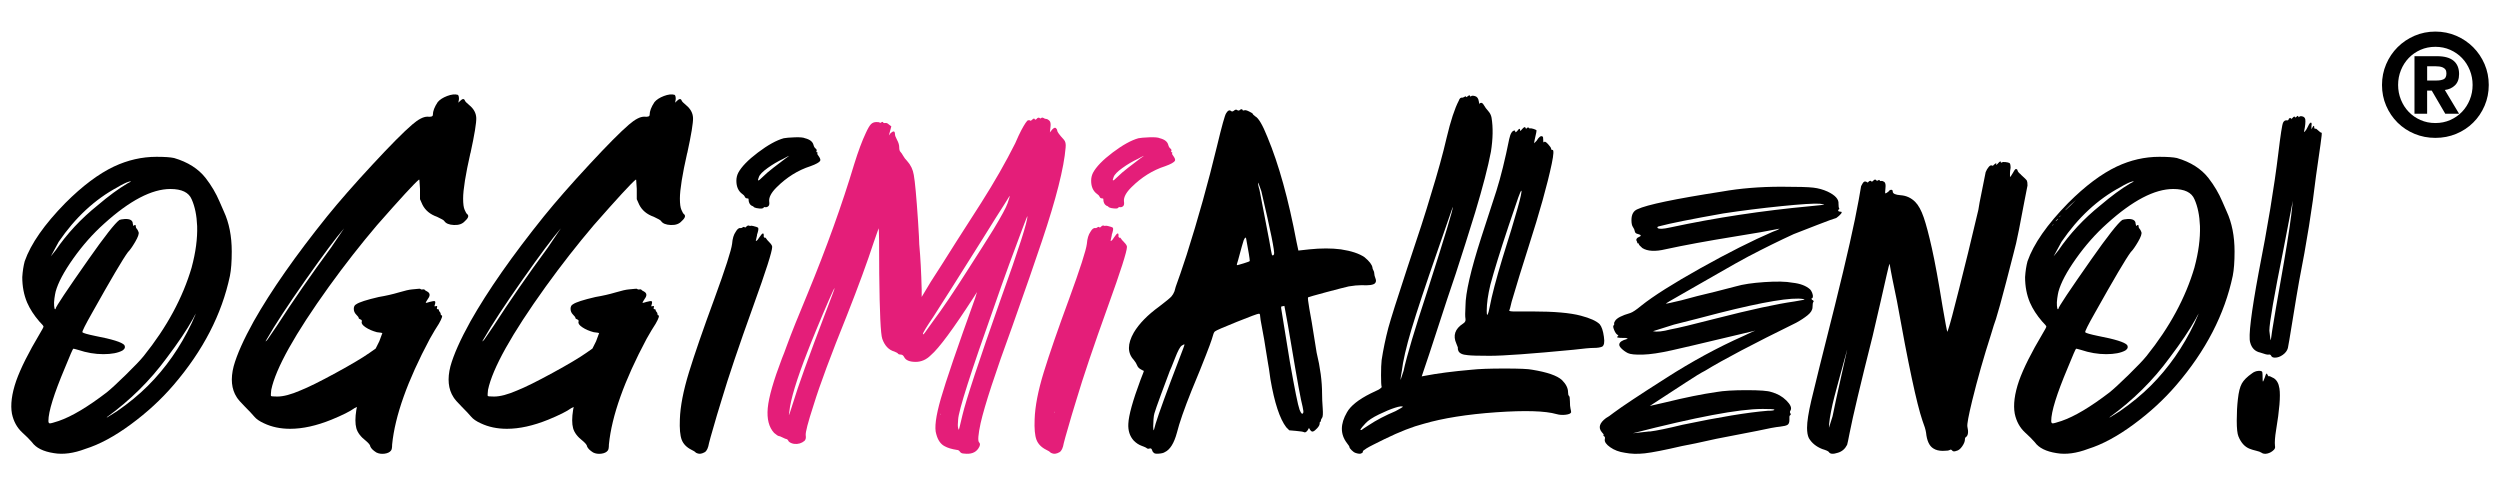
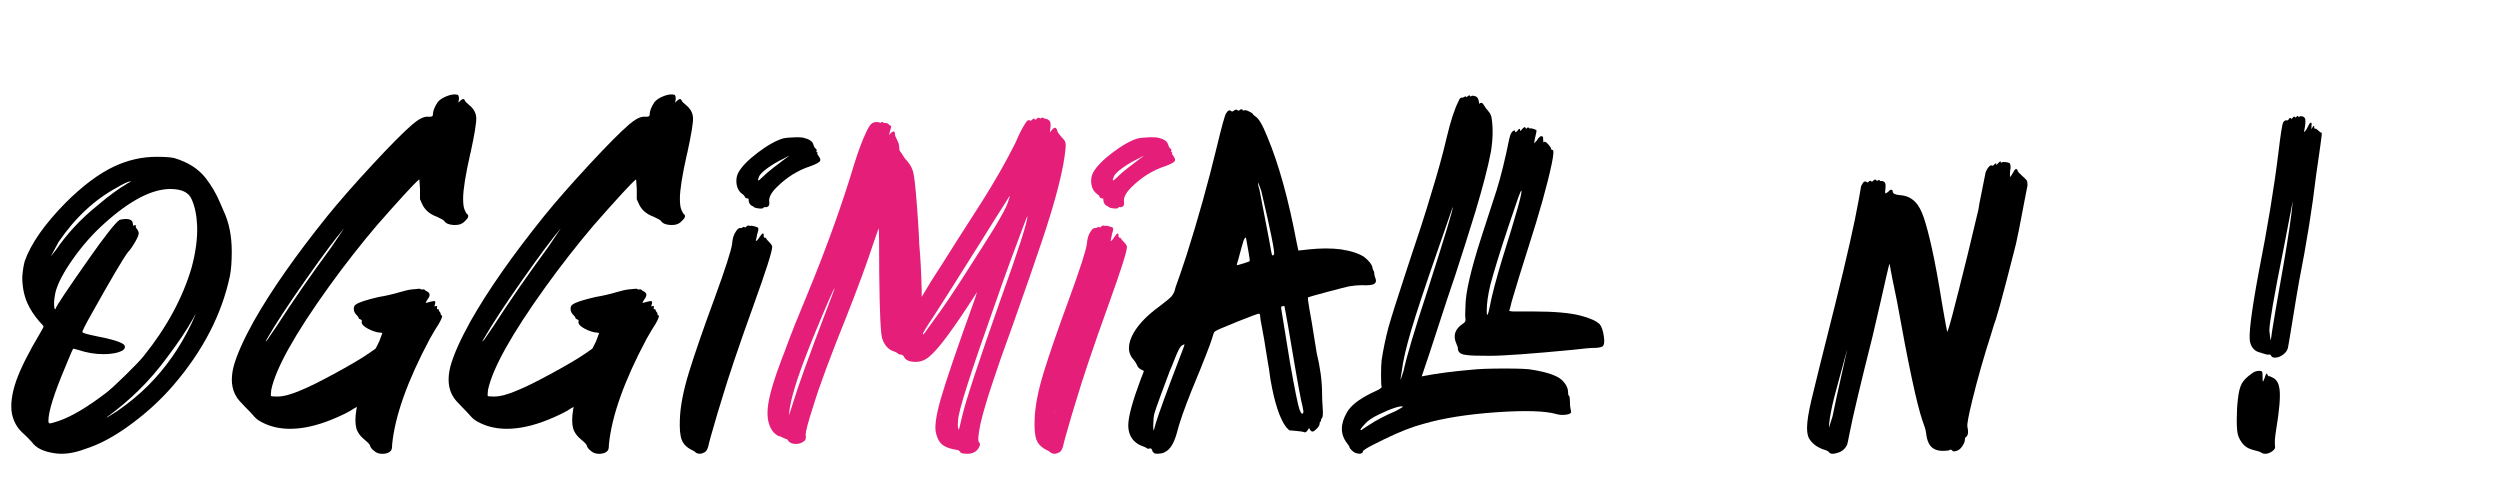
<svg xmlns="http://www.w3.org/2000/svg" id="Livello_1" data-name="Livello 1" viewBox="0 0 1200 236.2">
  <defs>
    <style>
      .cls-1 {
        fill: #e41e79;
      }
    </style>
  </defs>
-   <path d="m1145.36,30.8c1.33-3.11,3.16-5.82,5.49-8.15,2.32-2.32,5.04-4.15,8.15-5.49,3.11-1.33,6.43-2,9.98-2s6.87.67,9.98,2c3.11,1.34,5.82,3.17,8.15,5.49,2.32,2.32,4.15,5.04,5.49,8.15,1.33,3.11,2,6.43,2,9.98s-.67,6.87-2,9.98c-1.34,3.11-3.16,5.81-5.49,8.11-2.32,2.3-5.04,4.1-8.15,5.38-3.11,1.29-6.43,1.93-9.98,1.93s-6.87-.64-9.98-1.93c-3.11-1.29-5.82-3.08-8.15-5.38-2.32-2.3-4.15-5-5.49-8.11-1.34-3.11-2-6.43-2-9.98s.67-6.87,2-9.98Zm7.08,17.05c.9,2.23,2.14,4.18,3.73,5.83,1.59,1.66,3.47,2.97,5.66,3.93,2.19.97,4.57,1.45,7.14,1.45s4.96-.48,7.14-1.45c2.19-.97,4.07-2.28,5.66-3.93,1.59-1.66,2.83-3.6,3.73-5.83.9-2.23,1.35-4.59,1.35-7.08s-.45-4.84-1.35-7.08c-.9-2.23-2.14-4.18-3.73-5.83-1.59-1.66-3.48-2.97-5.66-3.94-2.19-.97-4.57-1.45-7.14-1.45s-4.96.48-7.14,1.45c-2.19.97-4.07,2.28-5.66,3.94-1.59,1.66-2.83,3.6-3.73,5.83-.9,2.23-1.35,4.59-1.35,7.08s.45,4.84,1.35,7.08Zm17.29-20.88c3.59,0,6.26.74,8.01,2.21,1.75,1.47,2.62,3.59,2.62,6.35,0,2.35-.66,4.15-1.97,5.42-1.31,1.27-2.93,2.01-4.87,2.24l6.83,11.39h-6.63l-6.49-11.11h-2.21v11.11h-6.07v-27.61h10.77Zm-.07,11.67c1.33,0,2.44-.21,3.31-.62.87-.41,1.31-1.36,1.31-2.83,0-.78-.16-1.39-.48-1.83-.32-.44-.75-.77-1.28-1-.53-.23-1.1-.38-1.73-.45-.62-.07-1.21-.1-1.76-.1h-4v6.83h4.63Z" />
  <path d="m105.41,96.84c.77,1.75,1.46,3.31,2.04,4.66,2.52,5.44,3.79,11.85,3.79,19.23,0,4.87-.29,8.75-.87,11.67-3.89,18.46-12.92,35.95-27.11,52.46-5.83,6.8-12.63,13.07-20.41,18.8-7.77,5.73-15.06,9.67-21.86,11.8-5.64,2.14-10.69,2.81-15.15,2.04-5.06-.77-8.56-2.52-10.5-5.24-1.17-1.36-2.72-2.91-4.66-4.66-2.52-2.33-4.18-5.35-4.95-9.04-.77-4.26-.1-9.52,2.04-15.74,2.13-6.02,5.93-13.59,11.37-22.73,1.17-1.93,1.75-3.06,1.75-3.34s-.68-1.11-2.04-2.48c-2.52-2.92-4.47-5.93-5.83-9.04-1.56-3.68-2.33-7.77-2.33-12.24.19-2.91.59-5.44,1.17-7.59,2.92-8.35,9.42-17.67,19.53-27.98,8.17-8.17,15.93-13.99,23.32-17.49,6.61-3.1,13.41-4.66,20.4-4.66,3.88,0,6.7.19,8.46.58,6.6,1.94,11.66,5.15,15.15,9.62,2.72,3.5,4.96,7.29,6.7,11.37Zm-13.41,31.48c1.94-7.19,2.81-13.79,2.63-19.82-.2-5.05-1.07-9.33-2.63-12.83-1.36-3.3-4.76-4.95-10.2-4.95-8.94,0-19.53,5.54-31.77,16.6-5.44,4.87-10.39,10.45-14.86,16.76-4.48,6.32-7.29,11.61-8.46,15.89-.19.77-.39,1.85-.58,3.21-.2,1.36-.24,2.58-.15,3.64.1,1.07.24,1.6.44,1.6s.29-.09.29-.28c0-.78,5.25-8.65,15.74-23.61,7.77-11.08,12.73-17.39,14.87-18.95.39-.19,1.21-.34,2.47-.44,1.26-.09,2.23.06,2.92.44.68.39,1.02.97,1.02,1.74l.29,1.17c.78-.77,1.17-.68,1.17.3,0,.39.15.73.44,1.01.3.3.59.83.88,1.6.29.78-.24,2.33-1.6,4.66-1.36,2.33-2.52,3.99-3.5,4.96-2.33,3.12-8.06,12.83-17.2,29.15-3.31,5.83-4.86,8.94-4.66,9.33.39.4,2.43.98,6.12,1.75,8.16,1.56,12.83,3.01,13.99,4.37.58.98.29,1.85-.88,2.63-2.14,1.16-5.2,1.75-9.18,1.75s-8.01-.68-12.09-2.05c-1.36-.39-2.14-.58-2.33-.58-.2,0-1.56,3.12-4.08,9.33-5.24,12.44-7.87,20.89-7.87,25.36,0,.77.24,1.16.73,1.16s1.9-.39,4.23-1.16c6.22-2.14,13.89-6.71,23.02-13.7,1.94-1.55,5-4.37,9.18-8.45,4.17-4.08,7.04-7.09,8.6-9.03,11.08-13.79,18.75-27.99,23.02-42.56Zm-35.56-38.47c-10.88,5.82-20.31,14.57-28.27,26.22l-3.79,6.99c.19-.18.97-1.16,2.33-2.91,5.44-7.96,12.15-15.16,20.11-21.56,5.25-4.47,10.01-7.97,14.28-10.5,1.17-.58,1.75-.92,1.75-1.02,0-.09-.34-.05-1.02.15-.68.19-1.51.53-2.48,1.02-.97.49-1.94,1.01-2.91,1.6Zm35.56,65.29l2.04-4.66c-.39.58-.88,1.46-1.46,2.62-2.92,5.25-7.1,11.47-12.53,18.66-7.97,10.88-17.59,20.4-28.86,28.56h.29c.97-.58,2.52-1.55,4.66-2.91,5.64-3.89,10.59-7.97,14.87-12.25,8.55-8.54,15.54-18.55,20.98-30.01Z" />
  <path d="m225.8,73.46c-2.33,10.3-3.5,17.59-3.5,21.87,0,2.52.24,4.32.73,5.39.48,1.07.82,1.69,1.02,1.89,1.17.78.88,1.94-.88,3.5-1.17,1.36-2.91,1.99-5.24,1.89-2.33-.09-3.89-.73-4.66-1.89-.2-.39-1.36-1.07-3.5-2.05-3.31-1.16-5.64-3.1-7-5.82l-1.17-2.63v-4.96l-.29-4.37h-.29c-2.14,1.75-8.85,9.04-20.11,21.86-7.77,9.14-15.45,18.95-23.02,29.44-16.33,22.73-25.55,39.25-27.69,49.55-.19,1.75-.24,2.72-.15,2.91s1.12.3,3.06.3c2.91,0,6.6-.98,11.07-2.92,3.89-1.55,9.57-4.37,17.05-8.45,7.48-4.08,12.87-7.29,16.18-9.62l2.91-2.04,1.75-3.5c.97-2.51,1.46-3.83,1.46-3.93,0-.09-.87-.24-2.62-.43-2.14-.58-3.93-1.35-5.39-2.33-1.46-.97-2.09-1.84-1.89-2.63.19-.58,0-.97-.59-1.16-.58-.19-.88-.44-.88-.73s-.39-.83-1.17-1.6c-.78-.77-1.17-1.71-1.17-2.77s.39-1.8,1.17-2.18c1.36-.97,4.96-2.14,10.79-3.49,3.5-.59,6.7-1.32,9.62-2.19,2.92-.88,5.06-1.35,6.41-1.46,1.36-.09,2.33-.19,2.92-.28.58-.1.97-.05,1.17.14.19.2.53.25,1.02.15.48-.09.77-.05.88.15.1.19.53.49,1.31.88,1.36.77,1.46,1.94.3,3.49-.78,1.17-1.12,1.81-1.02,1.9.1.1.73-.05,1.89-.43,1.36-.39,2.19-.49,2.48-.3s.24.88-.14,2.04c-.2.4,0,.49.58.3.59-.19.77,0,.59.58-.2.58-.1.88.29.88s.58.15.58.44.15.58.44.86c.3.3.44.64.44,1.02s.1.58.29.58c.78,0,.39,1.36-1.17,4.08-1.17,1.75-2.62,4.19-4.37,7.29-10.68,20.02-16.71,36.92-18.07,50.71,0,1.56-.19,2.52-.58,2.92-.59.77-1.6,1.26-3.06,1.46-1.46.19-2.77,0-3.93-.58-1.56-.98-2.53-1.94-2.92-2.92,0-.58-.68-1.46-2.04-2.62-2.52-1.94-4.08-3.99-4.66-6.13-.58-2.14-.58-5.05,0-8.73l.29-1.47-1.17.59c-2.14,1.55-5.83,3.39-11.07,5.54-7.19,2.91-13.8,4.37-19.82,4.37-4.66,0-8.84-.88-12.53-2.63-2.14-.97-3.7-2.04-4.66-3.21-.97-1.16-2.48-2.76-4.52-4.8-2.04-2.05-3.35-3.55-3.93-4.53-2.52-3.88-3.01-8.84-1.46-14.86,1.56-5.63,4.77-12.82,9.62-21.56,8.35-14.77,20.11-31.58,35.27-50.43,5.83-7.19,13.07-15.46,21.72-24.78,8.64-9.33,15.01-15.74,19.09-19.23,2.92-2.52,5.34-3.79,7.28-3.79,1.75.19,2.63-.1,2.63-.88,0-1.75.77-3.79,2.33-6.12.97-1.17,2.48-2.14,4.51-2.92,2.04-.77,3.74-.97,5.1-.58.39.19.59.88.59,2.04l-.29,1.75.87-.88c1.17-1.16,1.94-1.16,2.33,0,.19.4.88,1.07,2.04,2.05,2.14,1.74,3.25,3.79,3.35,6.12.1,2.33-.83,7.97-2.77,16.9Zm-66.75,45.18l6.12-9.04c-3.89,4.48-10.05,12.74-18.51,24.78-8.45,12.04-14.63,21.47-18.51,28.27-.97,1.56-.88,1.65.29.3l4.37-6.41c7.77-12.04,16.51-24.68,26.24-37.89Z" />
  <path d="m329.85,73.46c-2.33,10.3-3.5,17.59-3.5,21.87,0,2.52.24,4.32.73,5.39.48,1.07.82,1.69,1.02,1.89,1.17.78.88,1.94-.88,3.5-1.17,1.36-2.91,1.99-5.24,1.89-2.33-.09-3.89-.73-4.66-1.89-.2-.39-1.36-1.07-3.5-2.05-3.31-1.16-5.64-3.1-7-5.82l-1.17-2.63v-4.96l-.29-4.37h-.29c-2.14,1.75-8.85,9.04-20.11,21.86-7.77,9.14-15.45,18.95-23.02,29.44-16.33,22.73-25.55,39.25-27.69,49.55-.19,1.75-.24,2.72-.15,2.91s1.12.3,3.06.3c2.91,0,6.6-.98,11.07-2.92,3.89-1.55,9.57-4.37,17.05-8.45,7.48-4.08,12.87-7.29,16.18-9.62l2.91-2.04,1.75-3.5c.97-2.51,1.46-3.83,1.46-3.93,0-.09-.87-.24-2.62-.43-2.14-.58-3.93-1.35-5.39-2.33-1.46-.97-2.09-1.84-1.89-2.63.19-.58,0-.97-.59-1.16-.58-.19-.88-.44-.88-.73s-.39-.83-1.17-1.6c-.78-.77-1.17-1.71-1.17-2.77s.39-1.8,1.17-2.18c1.36-.97,4.96-2.14,10.79-3.49,3.5-.59,6.7-1.32,9.62-2.19,2.92-.88,5.06-1.35,6.41-1.46,1.36-.09,2.33-.19,2.92-.28.58-.1.97-.05,1.17.14.19.2.53.25,1.02.15.48-.09.77-.05.88.15.1.19.53.49,1.31.88,1.36.77,1.46,1.94.3,3.49-.78,1.17-1.12,1.81-1.02,1.9.1.1.73-.05,1.89-.43,1.36-.39,2.19-.49,2.48-.3.29.19.24.88-.14,2.04-.2.4,0,.49.58.3.59-.19.77,0,.59.58-.2.58-.1.88.29.88s.58.15.58.44.15.58.44.86c.3.3.44.64.44,1.02s.1.58.29.58c.78,0,.39,1.36-1.17,4.08-1.17,1.75-2.62,4.19-4.37,7.29-10.68,20.02-16.71,36.92-18.07,50.71,0,1.56-.19,2.52-.58,2.92-.59.77-1.6,1.26-3.06,1.46-1.46.19-2.77,0-3.93-.58-1.56-.98-2.53-1.94-2.92-2.92,0-.58-.68-1.46-2.04-2.62-2.52-1.94-4.08-3.99-4.66-6.13-.58-2.14-.58-5.05,0-8.73l.29-1.47-1.17.59c-2.14,1.55-5.83,3.39-11.07,5.54-7.19,2.91-13.8,4.37-19.82,4.37-4.66,0-8.84-.88-12.53-2.63-2.14-.97-3.7-2.04-4.66-3.21-.97-1.16-2.48-2.76-4.52-4.8-2.04-2.05-3.35-3.55-3.93-4.53-2.52-3.88-3.01-8.84-1.46-14.86,1.56-5.63,4.77-12.82,9.62-21.56,8.35-14.77,20.11-31.58,35.27-50.43,5.83-7.19,13.07-15.46,21.72-24.78,8.64-9.33,15.01-15.74,19.09-19.23,2.92-2.52,5.34-3.79,7.28-3.79,1.75.19,2.63-.1,2.63-.88,0-1.75.77-3.79,2.33-6.12.97-1.17,2.48-2.14,4.51-2.92,2.04-.77,3.74-.97,5.1-.58.39.19.59.88.59,2.04l-.29,1.75.87-.88c1.17-1.16,1.94-1.16,2.33,0,.19.4.88,1.07,2.04,2.05,2.14,1.74,3.25,3.79,3.35,6.12.1,2.33-.83,7.97-2.77,16.9Zm-66.75,45.18l6.12-9.04c-3.89,4.48-10.05,12.74-18.51,24.78-8.45,12.04-14.63,21.47-18.51,28.27-.97,1.56-.88,1.65.29.3l4.37-6.41c7.77-12.04,16.51-24.68,26.24-37.89Z" />
  <path d="m367.74,114.45c.19.39.73,1.01,1.6,1.89s1.31,1.6,1.31,2.18c0,2.15-3.01,11.57-9.04,28.27-7,19.44-12.05,34.4-15.16,44.89-1.75,5.64-3.11,10.2-4.08,13.7-.98,3.3-1.65,5.73-2.04,7.29-.39,2.33-1.07,3.79-2.04,4.37-1.36.77-2.52.97-3.5.58-.59-.19-.93-.39-1.02-.58-.1-.19-.73-.58-1.9-1.16-2.33-1.17-3.88-2.77-4.66-4.81-.77-2.05-1.06-5.3-.88-9.77.2-6.22,1.65-13.75,4.37-22.59,2.72-8.84,6.8-20.64,12.24-35.41,5.25-14.37,8.06-23.12,8.46-26.24.19-2.52.77-4.47,1.75-5.82.77-1.36,1.55-1.94,2.33-1.75.39,0,.68-.1.88-.3.59-.39.97-.39,1.17,0,0,.19.24.06.73-.43s.92-.63,1.31-.44c.39.2.68.2.88,0,.19,0,.53.06,1.02.15.48.1,1.02.25,1.6.44s.88.39.88.58c.19.39,0,1.46-.59,3.21v.28l-.58,2.63h.29c.39-.19.88-.77,1.46-1.75,1.55-2.33,2.23-2.42,2.04-.28.19.39.39.58.59.58.19-.19.39-.09.58.3Zm24.63-40.37c.1.1.39.53.88,1.31.48.78.63,1.36.44,1.75-.39.77-1.94,1.65-4.66,2.63-6.03,1.94-11.47,5.35-16.32,10.2-2.53,2.52-3.7,4.77-3.5,6.7.19,1.17.05,1.94-.43,2.33-.49.4-.98.53-1.46.44-.48-.1-.73-.05-.73.14-.19.59-1.36.69-3.5.3-.78-.19-1.22-.39-1.31-.58s-.44-.39-1.02-.58c-.97-.59-1.46-1.65-1.46-3.21,0-.19-.25-.3-.73-.3s-.82-.24-1.02-.73c-.19-.48-.58-.92-1.17-1.31-1.94-1.36-2.92-3.5-2.92-6.41,0-1.36.3-2.63.88-3.79,1.55-2.92,4.71-6.18,9.47-9.77,4.76-3.59,8.89-5.88,12.39-6.85.97-.19,2.72-.34,5.24-.44,2.52-.09,4.18.06,4.96.44,2.33.58,3.68,1.65,4.08,3.21.19.77.53,1.35,1.02,1.74.48.4.63.78.44,1.17-.2.39-.15.58.14.58s.39.15.29.44c-.1.28-.1.48,0,.58Zm-15.59,2.18l2.04-1.46c-.19,0-1.17.49-2.92,1.46-2.52,1.17-5,2.63-7.43,4.38-2.43,1.74-3.84,3.2-4.22,4.37-.39.98-.49,1.51-.29,1.6.19.1.88-.43,2.04-1.6,1.35-1.35,3.1-2.87,5.24-4.51,2.14-1.65,3.98-3.06,5.54-4.23Z" />
  <path class="cls-1" d="m510.63,67.02c.77.78,1.06,2.05.87,3.8-.78,9.71-4.57,24.68-11.37,44.89-3.11,9.33-7.87,23.02-14.28,41.09-8.17,22.35-13.22,37.8-15.16,46.34-1.17,5.45-1.41,8.51-.73,9.19.68.67.53,1.69-.44,3.06-1.36,1.93-3.6,2.72-6.7,2.33-.97,0-1.65-.3-2.04-.88-.39-.58-.87-.88-1.46-.88-2.52-.39-4.47-.98-5.83-1.75-1.94-.97-3.31-2.91-4.08-5.82-.97-2.92-.24-8.6,2.19-17.06,2.43-8.45,7.92-24.52,16.47-48.23.19-.59.34-1.07.44-1.46.1-.39.24-.88.44-1.47l-1.46,2.33c-9.91,15.35-16.81,24.69-20.69,27.99-2.14,2.14-4.57,3.21-7.28,3.21-2.92,0-4.77-.77-5.54-2.33-.39-.77-.93-1.17-1.6-1.17s-1.12-.15-1.31-.43c-.19-.3-.78-.63-1.75-1.02-2.72-.77-4.67-2.81-5.83-6.12-.78-2.14-1.26-12.53-1.46-31.18,0-14.58-.1-21.87-.29-21.87-.39,1.17-.78,2.29-1.17,3.35-.39,1.07-.78,2.18-1.17,3.35-3.11,9.52-7.39,21.18-12.83,34.97-7.77,19.24-13.11,33.63-16.03,43.14-2.72,8.36-3.99,13.21-3.79,14.58.19,1.16,0,2.04-.59,2.63-1.36,1.16-3.01,1.65-4.95,1.46-1.17-.19-2.04-.59-2.62-1.17-.2-.39-.39-.68-.59-.88s-.39-.28-.59-.28c-.19,0-.77-.25-1.75-.73-.97-.49-1.6-.73-1.89-.73s-1.02-.49-2.19-1.47c-2.52-2.72-3.54-6.7-3.06-11.94.49-5.25,2.77-13.21,6.85-23.9.58-1.35,1.36-3.4,2.33-6.12,2.13-5.83,5.44-14.09,9.91-24.78,9.13-22.14,16.61-42.94,22.44-62.37,1.94-6.22,3.79-11.18,5.54-14.86.97-2.14,1.8-3.55,2.48-4.23.68-.68,1.55-1.02,2.62-1.02s1.6.1,1.6.3.24.15.73-.15c.48-.3.78-.3.88,0,.1.3.44.4,1.02.3.58-.1,1.17.15,1.75.73l1.17.88-1.17,4.37.88-1.16c1.36-1.17,2.04-.98,2.04.58,0,.58.34,1.5,1.02,2.76.68,1.27,1.02,2.43,1.02,3.5s.19,1.8.58,2.18c.39.4.82,1.02,1.31,1.9.48.88,1.11,1.69,1.89,2.48,1.75,1.94,2.81,4.17,3.21,6.7.58,3.12,1.26,10.5,2.04,22.15.39,6.03.58,9.71.58,11.08.59,6.41.97,13.69,1.17,21.86v3.49l4.37-7.28c2.92-4.47,6.99-10.88,12.24-19.24,5.05-7.96,9.04-14.18,11.95-18.65,6.41-10.1,11.85-19.63,16.33-28.57,1.17-2.72,2.14-4.81,2.92-6.27.77-1.46,1.46-2.62,2.04-3.49.59-.88,1.02-1.32,1.31-1.32h.73c.19.4.59.3,1.17-.28.59-.59.97-.68,1.17-.3.19.4.48.4.88,0,.59-.77,1.17-.88,1.75-.3h.29c.39-.39.77-.48,1.17-.28.58.39,1.17.58,1.75.58.19,0,.59.25,1.17.73.59.49.78,1.51.59,3.06l-.29,2.63,1.17-1.46c.77-.77,1.35-.98,1.75-.58.39.39.59.77.59,1.16,0,.58,1.06,2.04,3.21,4.37Zm-114.26,82.78c2.92-7.57,4.32-11.41,4.23-11.51-.1-.1-1.02,1.84-2.77,5.82-1.75,3.99-3.64,8.46-5.69,13.41-2.04,4.96-3.55,8.7-4.51,11.22-5.25,13.41-8.17,23.03-8.75,28.85-.2,1.17-.24,1.71-.15,1.6.1-.09.73-1.99,1.89-5.67,2.33-7.78,7.58-22.35,15.74-43.73Zm69.37-22.15c3.88-6.02,7.58-11.85,11.08-17.48,3.88-6.41,6.16-10.64,6.85-12.68.68-2.05,1.02-3.16,1.02-3.35s-.2.05-.59.73c-.39.68-1.12,1.85-2.18,3.5-1.07,1.65-2.43,3.79-4.08,6.4-1.65,2.63-3.74,5.98-6.27,10.06-11.47,18.26-19.34,30.71-23.61,37.3-3.3,4.87-4.95,7.59-4.95,8.17s.58,0,1.75-1.75c.39-.58,1.36-1.94,2.92-4.08,4.66-6.21,10.68-15.15,18.07-26.82Zm-14.28,71.42c.19,0,.19-.2,0-.59v.59Zm28.86-55.38c8.74-24.29,13.02-37.6,12.82-39.93,0-.19-.83,1.89-2.48,6.27-1.65,4.37-3.74,10.01-6.27,16.9-2.52,6.9-4.86,13.47-6.99,19.67-11.47,32.26-17.3,50.53-17.49,54.8-.2,1.93-.2,3.3,0,4.07l.29.88.29-.88c.19-.77.68-2.81,1.46-6.12,1.75-7.38,7.87-25.94,18.37-55.67Z" />
  <path class="cls-1" d="m538.03,114.45c.19.39.73,1.01,1.6,1.89s1.31,1.6,1.31,2.18c0,2.15-3.01,11.57-9.04,28.27-7,19.44-12.05,34.4-15.16,44.89-1.75,5.64-3.11,10.2-4.08,13.7-.98,3.3-1.65,5.73-2.04,7.29-.39,2.33-1.07,3.79-2.04,4.37-1.36.77-2.52.97-3.5.58-.59-.19-.93-.39-1.02-.58-.1-.19-.73-.58-1.9-1.16-2.33-1.17-3.88-2.77-4.66-4.81-.77-2.05-1.06-5.3-.88-9.77.2-6.22,1.65-13.75,4.37-22.59,2.72-8.84,6.8-20.64,12.24-35.41,5.25-14.37,8.06-23.12,8.46-26.24.19-2.52.77-4.47,1.75-5.82.77-1.36,1.55-1.94,2.33-1.75.39,0,.68-.1.88-.3.59-.39.97-.39,1.17,0,0,.19.24.06.73-.43s.92-.63,1.31-.44c.39.2.68.2.88,0,.19,0,.53.06,1.02.15.48.1,1.02.25,1.6.44s.88.39.88.58c.19.39,0,1.46-.59,3.21v.28l-.58,2.63h.29c.39-.19.88-.77,1.46-1.75,1.55-2.33,2.23-2.42,2.04-.28.19.39.39.58.59.58.19-.19.39-.09.58.3Zm-32.06,83.64c.19,0,.19-.19,0-.58v.58Zm56.69-124.02c.1.1.39.53.88,1.31.48.78.63,1.36.44,1.75-.39.77-1.94,1.65-4.66,2.63-6.03,1.94-11.47,5.35-16.32,10.2-2.53,2.52-3.7,4.77-3.5,6.7.19,1.17.05,1.94-.43,2.33-.49.4-.98.53-1.46.44-.48-.1-.73-.05-.73.14-.19.59-1.36.69-3.5.3-.78-.19-1.22-.39-1.31-.58-.1-.19-.44-.39-1.02-.58-.97-.59-1.46-1.65-1.46-3.21,0-.19-.25-.3-.73-.3s-.82-.24-1.02-.73c-.19-.48-.58-.92-1.17-1.31-1.94-1.36-2.92-3.5-2.92-6.41,0-1.36.3-2.63.88-3.79,1.55-2.92,4.71-6.18,9.47-9.77,4.76-3.59,8.89-5.88,12.39-6.85.97-.19,2.72-.34,5.24-.44,2.52-.09,4.18.06,4.96.44,2.33.58,3.68,1.65,4.08,3.21.19.77.53,1.35,1.02,1.74.48.4.63.78.44,1.17-.2.39-.15.58.14.58s.39.15.29.44c-.1.28-.1.48,0,.58Zm-15.59,2.18l2.04-1.46c-.19,0-1.17.49-2.92,1.46-2.52,1.17-5,2.63-7.43,4.38-2.43,1.74-3.84,3.2-4.22,4.37-.39.98-.49,1.51-.29,1.6.19.1.88-.43,2.04-1.6,1.35-1.35,3.1-2.87,5.24-4.51,2.14-1.65,3.98-3.06,5.54-4.23Z" />
  <path d="m550.48,215.17c-.29-.3-1.11-.68-2.47-1.17-1.36-.49-2.63-1.31-3.79-2.48-1.94-2.14-2.81-4.86-2.62-8.15.19-4.08,2.14-11.08,5.83-20.99,1.17-2.91,1.71-4.37,1.6-4.37-.1,0-.59-.24-1.46-.73-.88-.49-1.46-1.11-1.75-1.9-.29-.77-.82-1.65-1.6-2.62-3.1-3.31-3.1-7.68,0-13.12,2.53-4.26,6.61-8.45,12.24-12.53,3.3-2.52,5.25-4.13,5.83-4.81.59-.67,1.07-1.5,1.46-2.48.39-1.55.77-2.81,1.17-3.79.39-.97.97-2.62,1.75-4.95.77-2.33,1.75-5.25,2.92-8.75,5.44-17.1,10.3-34.49,14.57-52.18,2.33-9.71,3.79-14.95,4.37-15.74.77-1.35,1.55-1.75,2.33-1.16.39.39.87.34,1.46-.15.58-.49,1.06-.59,1.46-.3.39.3.77.34,1.17.15.59-.58,1.07-.68,1.46-.3,0,.4.29.49.87.3.39-.19,1.17,0,2.33.58,1.17.58,1.75.98,1.75,1.17s.39.58,1.17,1.16c1.55.78,3.5,4.08,5.83,9.92,5.44,13.02,10.1,29.83,13.99,50.41l.87,4.08,5.25-.58c5.64-.58,10.68-.58,15.15,0,5.06.77,8.84,2.04,11.37,3.79,2.34,1.94,3.59,3.61,3.79,4.96,0,.39.14.83.44,1.31.29.49.44,1.02.44,1.6s.19,1.36.58,2.33c.39.98.29,1.75-.29,2.33-.78.78-2.92,1.07-6.41.88-1.75,0-3.79.19-6.12.58-1.75.4-5.35,1.32-10.79,2.77-5.44,1.46-8.35,2.29-8.75,2.48-.19.19,0,1.99.59,5.39.58,3.4.97,5.58,1.17,6.56.19.97.59,3.4,1.17,7.28.59,3.89.97,6.32,1.17,7.29,1.75,7.19,2.62,13.79,2.62,19.82,0,1.94.1,4.22.3,6.85.19,2.63.09,4.17-.3,4.66-.39.49-.58.92-.58,1.31s-.1.59-.29.59c-.2,0-.3.28-.3.88s-.39,1.31-1.17,2.18c-.78.88-1.46,1.41-2.04,1.6-.59.19-1.17-.3-1.75-1.46-.19-.4-.29-.4-.29,0-.78,1.55-1.56,2.13-2.33,1.74-.39-.19-1.65-.39-3.79-.58l-3.21-.28-1.46-1.47c-3.11-4.07-5.64-11.75-7.58-23.02-.58-4.28-.97-6.86-1.17-7.72-.19-.88-.53-2.97-1.02-6.28-.49-3.3-1.07-6.7-1.75-10.2-.68-3.49-1.02-5.58-1.02-6.27s-.19-1.01-.58-1.01c-.59,0-4.13,1.31-10.64,3.93-6.52,2.62-9.96,4.13-10.35,4.51-.39.19-.73.83-1.02,1.9-.29,1.07-.82,2.67-1.6,4.8-.78,2.15-2.34,6.13-4.67,11.95-2.33,5.64-3.69,8.94-4.08,9.92-3.5,8.75-5.83,15.44-6.99,20.11-1.36,5.05-3.31,8.17-5.83,9.33-.58.39-1.55.63-2.91.73-1.36.1-2.14-.05-2.33-.43-.39-.19-.68-.64-.88-1.32-.19-.68-.59-.92-1.17-.73-.59.19-1.02.15-1.31-.14Zm10.93-36.87c-.97,2.52-2.33,6.16-4.08,10.93-1.75,4.75-2.82,7.81-3.21,9.18-.19.58-.34,1.55-.44,2.91-.1,1.36-.14,2.52-.14,3.5s.09,1.55.29,1.75l.88-3.21c1.55-5.06,5.34-15.46,11.37-31.19,1.75-4.47,2.57-6.74,2.47-6.85-.1-.09-.53.1-1.31.58-.78.49-1.85,2.48-3.21,5.98-1.36,3.49-2.23,5.63-2.63,6.41Zm32.94-53.63c-.59,1.74-.78,2.62-.59,2.62s1.26-.28,3.21-.88c1.94-.58,2.92-.97,2.92-1.16,0-.97-.59-4.56-1.75-10.78-.19-.77-.58-.49-1.17.88l-.88,2.91c-.78,2.72-1.36,4.86-1.75,6.41Zm9.62-37.02c-.19.39,0,1.56.59,3.49.97,4.87,2.52,12.93,4.66,24.2.77,4.47,1.21,6.8,1.31,6.99.09.19.24.28.43.28s.39-.19.59-.58c.39-1.16-1.65-11.27-6.12-30.31l-1.46-4.08Zm11.08,59.46c-.19.19-.1,1.26.29,3.21.39,2.14,1.65,9.91,3.79,23.31,2.33,13.23,3.88,20.89,4.66,23.03.77,1.94,1.35,2.43,1.75,1.46.19-.19.1-1.16-.29-2.91-.78-2.72-2.62-12.83-5.54-30.31-1.17-7.01-2-11.71-2.47-14.14-.49-2.43-.73-3.74-.73-3.93l-1.46.28Z" />
  <path d="m753.12,190.03c.29.2.44,1.07.44,2.63s.1,2.72.29,3.5c.19.77.29,1.35.29,1.74-.19.59-1.07.98-2.62,1.17-1.56.19-3.01.09-4.37-.3-5.44-1.56-15.11-1.84-29-.88-13.9.98-25.5,2.82-34.83,5.54-5.25,1.36-11.47,3.79-18.66,7.29-2.33,1.17-4.17,2.08-5.54,2.76-1.36.68-2.43,1.26-3.21,1.75-.77.49-1.26.83-1.46,1.02s-.29.39-.29.58-.05.34-.15.44c-.1.09-.34.24-.73.43-.59.19-1.46.1-2.62-.3-.59-.19-1.21-.63-1.9-1.31-.68-.68-1.02-1.16-1.02-1.46s-.39-.92-1.17-1.9c-3.3-4.28-3.3-9.22,0-14.86,1.75-3.1,5.54-6.12,11.37-9.03,1.17-.58,2.09-1.02,2.77-1.32.68-.28,1.22-.58,1.6-.86.39-.3.63-.49.73-.59.1-.09.15-.24.15-.43-.2-.58-.29-2.43-.29-5.54s.09-5.54.29-7.29c.77-5.05,1.84-10.2,3.21-15.44,1.17-4.28,4.17-13.79,9.04-28.57,5.24-15.55,9.04-27.29,11.37-35.27,3.3-10.68,5.83-19.82,7.57-27.4,1.94-8.17,3.89-14.09,5.83-17.78.39-1.17.97-1.65,1.75-1.47.19,0,.53-.14,1.02-.43.48-.3.73-.3.73,0s.29.19.87-.3c.59-.48.92-.53,1.02-.15.1.4.29.44.58.15.3-.28.92-.28,1.9,0,.97.3,1.55,1.13,1.75,2.48l.29,1.46c0-.39.24-.63.73-.73.48-.09.97.3,1.46,1.17.48.88,1.17,1.8,2.04,2.76.87.98,1.4,2.05,1.6,3.21.77,4.66.68,10.11-.3,16.32-1.36,7.2-3.89,16.91-7.57,29.15-3.11,10.11-6.22,19.92-9.33,29.44-2.72,7.97-5.54,16.47-8.45,25.5-2.92,9.04-5.54,16.96-7.87,23.76l1.46-.28c6.02-1.17,13.5-2.14,22.44-2.92,3.5-.39,8.79-.58,15.89-.58s11.51.19,13.26.58c7.19,1.17,11.95,2.82,14.28,4.96,1.94,1.94,2.91,3.89,2.91,5.83,0,.97.15,1.56.44,1.74Zm-83.21,7.29c2.13-1.16,3.3-1.85,3.5-2.04-.39-.4-1.65-.25-3.79.43-2.14.68-4.71,1.75-7.72,3.21-3.01,1.46-5.15,2.87-6.41,4.23-1.26,1.35-2.04,2.27-2.33,2.76-.29.49-.14.63.44.44.2-.2,1.36-.98,3.5-2.33,3.5-2.33,7.77-4.57,12.83-6.71Zm2.91-18.95c-.39,2.14-.58,3.5-.58,4.08l1.46-4.37c1.55-7.19,5.35-19.92,11.37-38.19,8.55-26.62,12.63-40.12,12.24-40.51-.97,2.72-3.4,9.71-7.28,20.98-5.83,16.72-10.01,29.3-12.54,37.75-2.52,8.45-4.08,15.21-4.66,20.25Zm97.06-16.62c.39,2.54.1,4.08-.87,4.66-.98.4-2.29.59-3.93.59s-4.91.28-9.77.88c-20.21,1.94-33.62,2.91-40.22,2.91-5.44,0-8.94-.1-10.5-.3-2.72-.19-4.28-.97-4.66-2.33-.19-.58-.24-.92-.14-1.02.1-.09-.15-.82-.73-2.18-1.75-3.88-.69-7.09,3.2-9.62.97-.58,1.36-1.35,1.17-2.33-.19-.97-.19-3,0-6.12,0-6.21,2.52-17.2,7.58-32.93,1.75-5.24,4.18-12.73,7.29-22.44,2.13-6.8,4.17-15.06,6.12-24.78.59-2.72,1.46-4.08,2.62-4.08.19,0,.3.2.3.59s.29.28.87-.3c.97-1.35,1.46-1.46,1.46-.3,0,.4.29.2.87-.58.97-1.16,1.56-1.35,1.75-.58.19.39.39.39.59,0,.39-.39.77-.39,1.17,0,0,.19.14.24.43.15.3-.1.88,0,1.75.28.88.3,1.31.55,1.31.73,0,.4-.2,1.41-.59,3.06-.39,1.66-.58,2.68-.58,3.07l1.17-1.17c1.17-1.94,2.13-2.63,2.91-2.04.19,0,.3.53.3,1.6s.14,1.41.43,1.01c.3-.39.92-.05,1.9,1.02.97,1.07,1.46,1.8,1.46,2.18s.19.58.58.58c.78-.18.68,2.05-.29,6.71-2.14,10.11-5.83,23.31-11.08,39.64-3.11,9.71-5.83,18.55-8.16,26.52-.58,2.52-.97,3.98-1.17,4.37.39.19,1.02.3,1.89.3h9.18c10.49,0,18.26.68,23.32,2.04,4.46,1.17,7.48,2.54,9.04,4.08.97,1.17,1.65,3.21,2.04,6.12Zm-54.79-14.57c.97-5.24,3.01-13.02,6.12-23.32,6.61-20.98,9.62-31.76,9.04-32.34-.19,0-.68,1.07-1.46,3.21-.97,2.91-2.53,7.48-4.66,13.69-4.08,12.25-6.99,21.68-8.75,28.27-1.17,4.86-1.75,9.04-1.75,12.53,0,2.33.29,2.52.87.58l.59-2.62Z" />
-   <path d="m883.14,101.58c.58,0,.87.1.87.3,0,.39-.43.97-1.31,1.74-.88.78-1.46,1.17-1.75,1.17s-3.21,1.07-8.75,3.21c-5.53,2.14-9.28,3.59-11.22,4.37-6.81,3.12-14.09,6.71-21.86,10.78-3.31,1.75-8.17,4.48-14.57,8.17-6.41,3.7-12.2,6.99-17.34,9.92-5.15,2.91-7.68,4.41-7.58,4.51.1.1,2.58-.44,7.43-1.6,4.86-1.36,10.2-2.72,16.03-4.08,6.02-1.56,9.42-2.42,10.2-2.63,3.3-.97,7.87-1.65,13.7-2.04,5.83-.39,10.29-.3,13.4.3,3.69.39,6.51,1.46,8.46,3.2.39.4.73.98,1.02,1.75.3.78.39,1.41.3,1.9-.1.49-.34.73-.73.73l.29.58c.77.4,1.02.73.73,1.02-.29.28-.44,1.11-.44,2.48s-.78,2.67-2.33,3.93c-1.56,1.26-3.4,2.48-5.54,3.64-20.6,10.11-35.17,17.78-43.72,23.03-1.94.97-5.06,2.87-9.33,5.69-4.28,2.81-10.01,6.55-17.2,11.21l7.57-1.74c9.52-2.34,17.68-3.98,24.48-4.96,3.3-.58,8.11-.88,14.43-.88s10.25.3,11.8.88c2.92.77,5.35,2.14,7.29,4.08,1.94,1.94,2.62,3.49,2.04,4.66-.39.58-.44,1.07-.15,1.46s.29.68,0,.88c-.29.19-.44.43-.44.73v1.6c0,1.16-.29,1.94-.88,2.33-.58.39-1.75.68-3.5.88-2.14.19-5.83.88-11.08,2.04-4.86.98-11.37,2.24-19.53,3.79-7.77,1.75-13.31,2.92-16.62,3.5-8.35,1.94-14.28,3.1-17.78,3.49-3.5.39-6.7.3-9.62-.28-2.72-.39-5.05-1.26-6.99-2.63-1.94-1.35-2.81-2.63-2.62-3.79.19-.77.1-1.26-.3-1.46-.39-.19-.48-.39-.29-.59.2-.18-.1-.67-.88-1.46-1.75-2.13-1.06-4.37,2.04-6.7.78-.39,2.04-1.26,3.79-2.63,3.89-2.91,12.24-8.45,25.07-16.62,12.43-7.96,24.77-14.67,37.02-20.11,3.68-1.75,5.63-2.63,5.83-2.63l-17.2,4.08c-9.72,2.33-17.39,4.13-23.02,5.39-5.64,1.27-10.25,1.94-13.85,2.05-3.59.09-5.98-.15-7.14-.73-1.17-.59-2.18-1.32-3.06-2.19-.88-.88-1.22-1.6-1.02-2.18.19-.97,1.35-1.75,3.5-2.33.77-.19.58-.39-.59-.58h-1.17c-2.72,0-3.5-.3-2.33-.88.19-.19.05-.44-.44-.73-.48-.3-.97-1.02-1.46-2.18-.48-1.17-.58-1.9-.29-2.19.29-.28.39-.58.29-.86-.1-.3.05-.74.44-1.32.77-1.35,3.21-2.62,7.28-3.79,1.17-.39,2.92-1.56,5.25-3.5,5.83-4.66,15.35-10.68,28.56-18.07,13.21-7.38,24.77-13.2,34.69-17.48.59-.19,1.11-.39,1.6-.59.48-.18,1.02-.48,1.6-.86l-1.46.28c-3.7.78-10.4,1.94-20.11,3.5-13.21,2.14-24.29,4.17-33.23,6.12-4.86,1.16-8.55.98-11.07-.58-1.17-.98-1.75-1.65-1.75-2.05v-.28c-.39.39-.68.09-.88-.88-.19-.19-.29-.49-.29-.88.19-.58.59-.97,1.17-1.17,1.36-.58,1.26-1.06-.29-1.46-.98-.19-1.51-.63-1.6-1.31-.1-.68-.39-1.35-.88-2.05-.49-.67-.73-1.79-.73-3.34,0-2.72.97-4.47,2.92-5.25,4.46-2.13,17.97-4.95,40.51-8.45,8.74-1.55,18.26-2.33,28.56-2.33,7.77,0,12.87.15,15.3.44,2.43.28,4.71.92,6.85,1.89,3.69,1.75,5.44,3.7,5.25,5.83,0,1.16.1,1.89.29,2.18.19.3.19.43,0,.43-.39.2-.53.44-.43.73.09.3.34.44.73.44Zm-37.31,94.72c-11.08,0-31.77,3.89-62.09,11.67l7.87-.88h.59c3.1-.39,8.26-1.46,15.45-3.21,17.68-3.7,31.28-5.93,40.8-6.71,2.33,0,3.39-.18,3.21-.58-.2-.19-2.14-.3-5.83-.3Zm-42.27-40.51l-10.2,3.21h.29c1.75.39,4.47.1,8.17-.88,3.3-.58,10.59-2.33,21.86-5.24,16.71-4.28,29.24-6.99,37.6-8.17l4.96-.88-.59-.28c-5.44-.98-18.95,1.26-40.51,6.7-6.61,1.75-13.8,3.59-21.57,5.54Zm71.99-57.57c.19-.09-.49-.24-2.04-.43-2.72-.19-8.89.19-18.51,1.16-9.62.98-18.9,2.14-27.83,3.5-15.35,2.72-25.55,4.77-30.6,6.12-.98.19-1.27.49-.88.88.59.58,2.62.49,6.12-.3,21.76-4.66,44.2-8.06,67.33-10.2,4.08-.39,6.22-.63,6.41-.73Z" />
  <path d="m970,83.81c1.75,1.56,2.72,2.52,2.91,2.91.19.4.29,1.17.29,2.33-.19.78-.68,3.25-1.46,7.44-.78,4.17-1.65,8.75-2.62,13.69-.98,4.96-1.85,8.8-2.63,11.52-2.52,9.91-4.66,18.07-6.41,24.47-.78,2.54-1.46,4.87-2.04,7.01-.59,1.56-1.36,3.98-2.33,7.28-3.5,10.88-6.51,21.47-9.04,31.77-1.75,7.19-2.53,11.36-2.33,12.53.58,2.52.39,4.19-.59,4.96-.39.18-.58.58-.58,1.16,0,.97-.44,2.09-1.31,3.35s-1.8,1.99-2.77,2.18c-.97.39-1.65.34-2.04-.15-.39-.49-.78-.58-1.17-.28-.39.28-1.51.43-3.35.43s-3.35-.39-4.52-1.16c-1.94-1.17-3.11-3.7-3.5-7.59-.19-1.35-.78-3.3-1.75-5.82-2.72-7.97-6.81-27.11-12.24-57.42-.39-1.94-.78-3.84-1.17-5.69-.39-1.84-.73-3.5-1.02-4.96-.29-1.46-.53-2.72-.73-3.79-.19-1.07-.39-2.18-.58-3.35-.2.2-.68,2.05-1.46,5.54-1.56,6.99-3.79,16.72-6.7,29.15-5.83,23.13-9.52,38.67-11.07,46.64-.59,3.1-.98,4.96-1.17,5.54-.98,1.93-2.43,3.21-4.37,3.79-2.33.77-3.79.68-4.37-.3-.2-.39-1.27-.88-3.21-1.46-2.92-1.16-5.05-2.91-6.41-5.24-.58-1.17-.87-2.82-.87-4.96,0-2.91.68-7.29,2.04-13.11,1.36-5.83,5.15-21.08,11.37-45.76,5.64-22.73,9.43-39.54,11.37-50.43.58-3.49.97-5.73,1.17-6.7.19-.39.43-.83.73-1.32.29-.48.58-.77.87-.86.3-.1.63-.05,1.02.14.39.4.68.4.88,0,.58-.58,1.06-.67,1.46-.28,0,.39.29.28.88-.3.58-.58,1.02-.68,1.31-.3.3.4.63.44,1.02.15.39-.28.63-.28.73,0,.1.3.34.4.73.3.39-.1.88.05,1.46.43.59.4.78,1.41.59,3.06-.2,1.66-.2,2.48,0,2.48s.68-.28,1.46-.88c.39-.58.82-.86,1.31-.86s.73.28.73.86c0,.98,1.26,1.56,3.79,1.75,2.72.19,5.06,1.27,7,3.21,1.55,1.56,2.91,4.04,4.08,7.44,1.17,3.4,2.48,8.35,3.93,14.86,1.46,6.51,3.16,15.79,5.1,27.83,1.36,7.97,2.14,12.05,2.33,12.25l.59-1.75c.39-1.17.97-3.21,1.75-6.12,1.94-7.38,4.47-17.39,7.58-30.02,1.75-7.38,3.4-14.28,4.95-20.7.19-1.55.78-4.66,1.75-9.33.97-4.66,1.55-7.57,1.75-8.75.39-.97.87-1.8,1.46-2.48.58-.67,1.06-.91,1.46-.73.39.2.63.2.73,0,.1-.18.44-.48,1.02-.88.19-.18.34-.24.44-.14.09.09.05.24-.15.43,0,.4.29.3.88-.3.97-1.16,1.46-1.35,1.46-.58,0,.19.19.19.59,0,.19-.19.73-.24,1.6-.15.88.1,1.51.25,1.9.44.39.19.58.98.58,2.33-.19.98-.29,1.8-.29,2.48v1.89c.19,0,.68-.67,1.46-2.04.19-.39.39-.73.59-1.02.19-.28.34-.48.44-.58.09-.09.24-.15.43-.15.39,0,.63.25.73.73.09.49.63,1.13,1.6,1.9Zm-86.13,96.47c1.84-8.17,2.77-12.28,2.77-12.38s-.49,1.65-1.46,5.24c-.97,3.61-2.04,7.54-3.21,11.8-1.17,4.28-1.94,7.29-2.33,9.04-1.17,5.24-1.75,9.03-1.75,11.36l1.75-5.54c.97-4.86,2.38-11.36,4.23-19.53Z" />
-   <path d="m1066.76,96.84c.77,1.75,1.46,3.31,2.04,4.66,2.52,5.44,3.79,11.85,3.79,19.23,0,4.87-.29,8.75-.87,11.67-3.89,18.46-12.92,35.95-27.11,52.46-5.83,6.8-12.63,13.07-20.41,18.8-7.77,5.73-15.06,9.67-21.86,11.8-5.64,2.14-10.69,2.81-15.15,2.04-5.06-.77-8.56-2.52-10.5-5.24-1.17-1.36-2.72-2.91-4.66-4.66-2.52-2.33-4.18-5.35-4.95-9.04-.77-4.26-.1-9.52,2.04-15.74,2.13-6.02,5.93-13.59,11.37-22.73,1.17-1.93,1.75-3.06,1.75-3.34s-.68-1.11-2.04-2.48c-2.52-2.92-4.47-5.93-5.83-9.04-1.56-3.68-2.33-7.77-2.33-12.24.19-2.91.59-5.44,1.17-7.59,2.92-8.35,9.42-17.67,19.53-27.98,8.17-8.17,15.93-13.99,23.32-17.49,6.61-3.1,13.41-4.66,20.4-4.66,3.88,0,6.7.19,8.46.58,6.6,1.94,11.66,5.15,15.15,9.62,2.72,3.5,4.96,7.29,6.7,11.37Zm-13.41,31.48c1.94-7.19,2.81-13.79,2.63-19.82-.2-5.05-1.07-9.33-2.63-12.83-1.36-3.3-4.76-4.95-10.2-4.95-8.94,0-19.53,5.54-31.77,16.6-5.44,4.87-10.39,10.45-14.86,16.76-4.48,6.32-7.29,11.61-8.46,15.89-.19.77-.39,1.85-.58,3.21-.2,1.36-.24,2.58-.15,3.64.1,1.07.24,1.6.44,1.6s.29-.09.29-.28c0-.78,5.25-8.65,15.74-23.61,7.77-11.08,12.73-17.39,14.87-18.95.39-.19,1.21-.34,2.47-.44,1.26-.09,2.23.06,2.92.44.68.39,1.02.97,1.02,1.74l.29,1.17c.78-.77,1.17-.68,1.17.3,0,.39.15.73.44,1.01.3.3.59.83.88,1.6.29.78-.24,2.33-1.6,4.66-1.36,2.33-2.52,3.99-3.5,4.96-2.33,3.12-8.06,12.83-17.2,29.15-3.31,5.83-4.86,8.94-4.66,9.33.39.4,2.43.98,6.12,1.75,8.16,1.56,12.83,3.01,13.99,4.37.58.98.29,1.85-.88,2.63-2.14,1.16-5.2,1.75-9.18,1.75s-8.01-.68-12.09-2.05c-1.36-.39-2.14-.58-2.33-.58-.2,0-1.56,3.12-4.08,9.33-5.24,12.44-7.87,20.89-7.87,25.36,0,.77.24,1.16.73,1.16s1.9-.39,4.23-1.16c6.22-2.14,13.89-6.71,23.02-13.7,1.94-1.55,5-4.37,9.18-8.45,4.17-4.08,7.04-7.09,8.6-9.03,11.08-13.79,18.75-27.99,23.02-42.56Zm-67.62-20.7c-.58.4-.78.58-.58.58.19,0,.39-.18.58-.58Zm32.06-17.78c-10.88,5.82-20.31,14.57-28.27,26.22l-3.79,6.99c.19-.18.97-1.16,2.33-2.91,5.44-7.96,12.15-15.16,20.11-21.56,5.25-4.47,10.01-7.97,14.28-10.5,1.17-.58,1.75-.92,1.75-1.02,0-.09-.34-.05-1.02.15-.68.19-1.51.53-2.48,1.02s-1.94,1.01-2.91,1.6Zm-29.88,15.15c-.1,0-.34.2-.73.59-.39.39-.54.58-.44.58.1,0,.34-.19.73-.58.39-.39.53-.59.44-.59Zm1.6-1.74l-1.17.88c0,.19.39-.1,1.17-.88l.87-1.17-.87,1.17Zm4.37-4.96c-.59.58-1.07,1.07-1.46,1.46-.39.4-.78.78-1.17,1.17.19,0,1.07-.77,2.63-2.33l2.62-2.63-2.62,2.33Zm59.46,56.84l2.04-4.66c-.39.58-.88,1.46-1.46,2.62-2.92,5.25-7.1,11.47-12.53,18.66-7.97,10.88-17.59,20.4-28.86,28.56h.29c.97-.58,2.52-1.55,4.66-2.91,5.64-3.89,10.59-7.97,14.87-12.25,8.55-8.54,15.54-18.55,20.98-30.01Z" />
  <path d="m1091.17,181.38c1.62.9,2.6,2.61,2.97,5.13.54,3.6,0,10.26-1.62,19.97-.53,3.24-.72,5.76-.53,7.56.18.72,0,1.35-.54,1.89-.9.9-1.94,1.49-3.1,1.76-1.17.27-2.12.14-2.84-.4-.53-.36-1.39-.68-2.56-.94-1.18-.27-2.21-.59-3.1-.94-2.34-.9-4.15-2.88-5.4-5.94-.53-1.26-.81-3.78-.81-7.56s.18-7.19.54-10.25c.36-3.42.99-5.94,1.89-7.56s2.52-3.24,4.86-4.86c.9-.72,1.93-1.13,3.1-1.22,1.17-.09,1.8.14,1.89.68.09.54.13,1.44.13,2.7,0,1.08.05,1.67.14,1.76s.4-.59.94-2.02c.54-1.98.99-2.34,1.35-1.08.18.18.27.32.27.4,0,.1.09.14.27.14.18-.18.9.09,2.16.81Zm23.21-117.67c.18,0,0,1.89-.54,5.67-.36,2.34-1.08,7.38-2.16,15.11-1.8,15.3-4.5,32.12-8.1,50.47-.72,3.96-1.75,10.12-3.1,18.49-1.35,8.36-2.12,12.91-2.3,13.63-.36,1.26-1.17,2.34-2.43,3.24-1.26.9-2.52,1.35-3.78,1.35-.9,0-1.49-.27-1.76-.81-.27-.54-.63-.76-1.08-.67-.45.09-.99.05-1.62-.14-.63-.18-1.48-.45-2.56-.81-2.52-.54-4.15-2.16-4.86-4.86-.9-2.88.45-14.03,4.05-33.46,4.32-21.95,7.47-41.02,9.44-57.22,1.08-9,1.84-13.94,2.3-14.84.44-.9,1.12-1.26,2.02-1.08.36,0,.58-.18.67-.54.09-.36.31-.54.68-.54s.54.05.54.14v.4l.54-.54c.72-.9,1.17-.99,1.35-.27l.54-.27c.54-.72.9-.72,1.08,0,0,.18.14.14.4-.14.27-.27.76-.31,1.48-.14.72.18,1.17.64,1.35,1.35.18,1.26,0,3.15-.53,5.66-.18.54-.05.59.4.14.44-.44.94-1.26,1.48-2.43.54-1.17.98-1.75,1.35-1.75s.45.53.27,1.61v1.62l.27-.54c.72-1.44,1.08-1.52,1.08-.27,0,.18.04.31.14.4.09.09.22.14.4.14.18-.18.63.09,1.35.81.72.72,1.26,1.08,1.62,1.08Zm-14.03,34.54l.27-1.89-.54,2.43c-.36,1.62-1.71,8.64-4.05,21.05-4.5,22.31-6.74,35.27-6.74,38.87l.54,4.58c.18,0,.44-1.52.81-4.58.54-3.6,2.43-14.57,5.67-32.93,2.16-12.59,3.51-21.77,4.05-27.53Z" />
</svg>